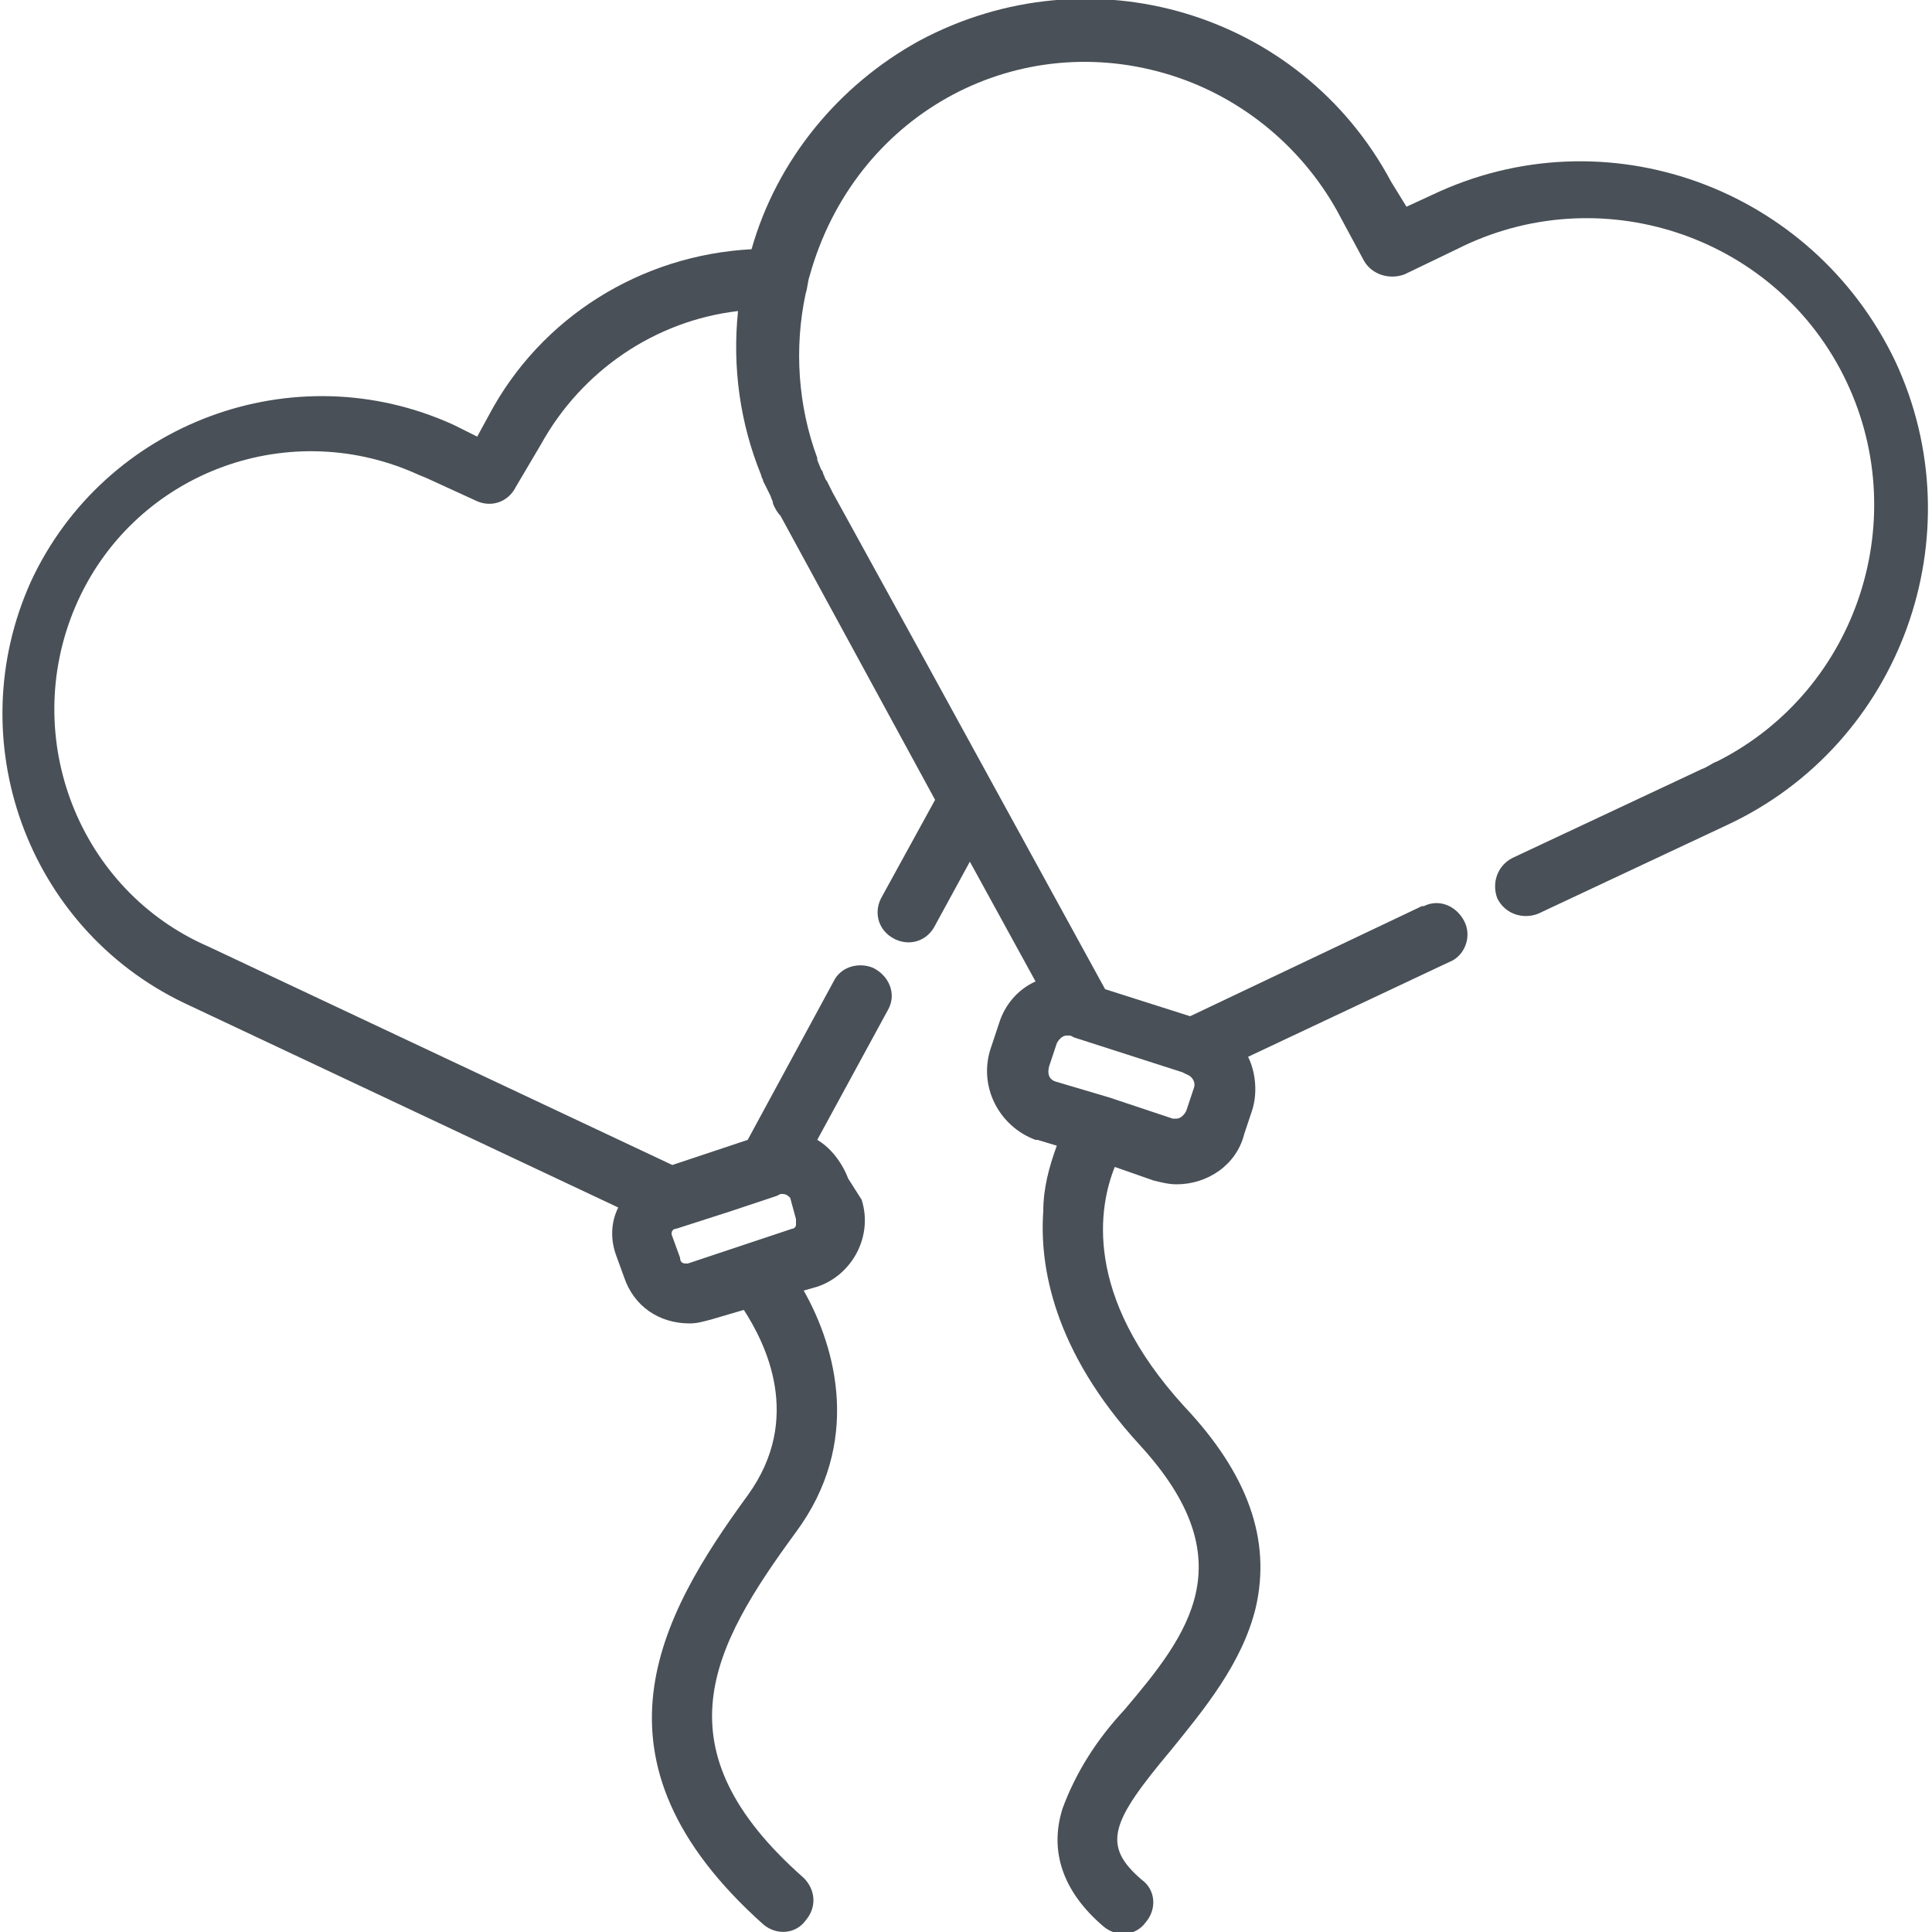
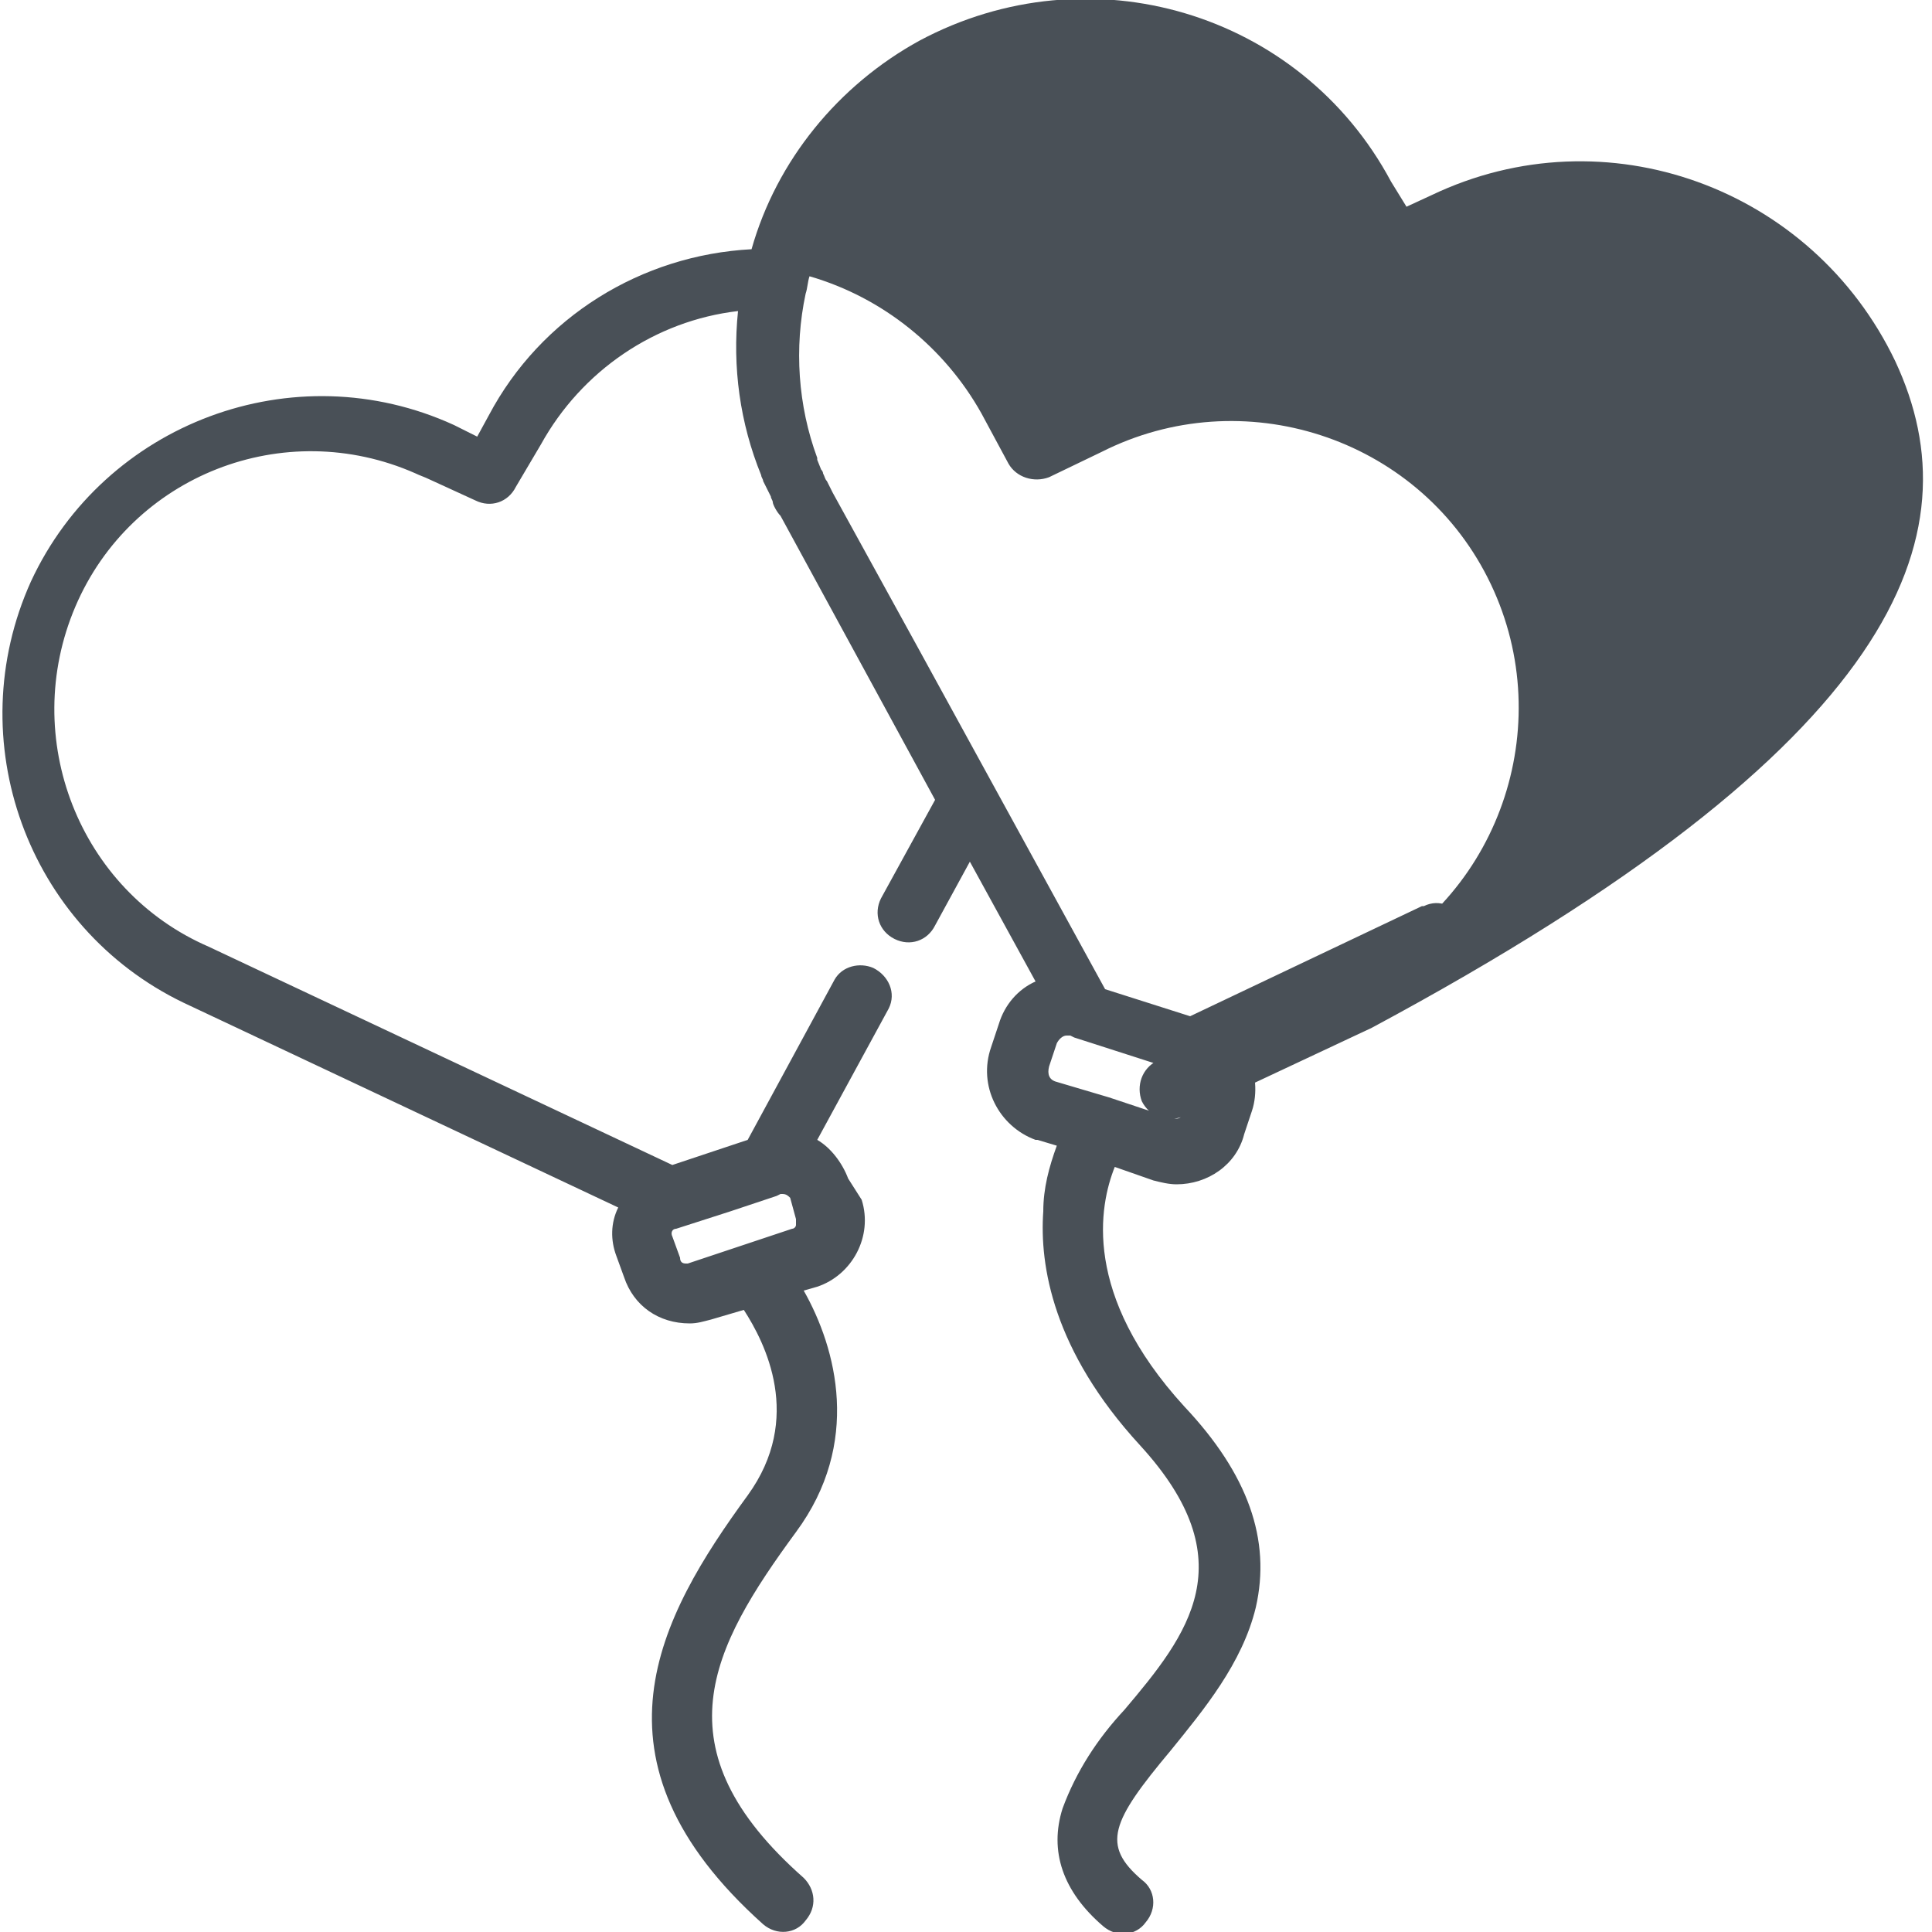
<svg xmlns="http://www.w3.org/2000/svg" version="1.1" id="圖層_1" x="0px" y="0px" viewBox="0 0 100 100" style="enable-background:new 0 0 100 100;" xml:space="preserve">
  <style type="text/css">
  .st0{fill:#495057;}
</style>
  <title>qoute-deco</title>
-   <path class="st0" d="M98.1,18.7c-4.3-9-15-12.9-24-8.6l-1.3,0.6L72,9.4c-4.7-8.8-15.6-12-24.4-7.3c-4.2,2.3-7.4,6.2-8.7,10.8   c-5.7,0.3-10.9,3.5-13.6,8.6l-0.6,1.1L23.5,22c-8.3-3.8-18.1-0.1-21.9,8.1C-2.1,38.3,1.4,48,9.5,51.9l22.5,10.6   c-0.4,0.8-0.4,1.7-0.1,2.5l0.4,1.1c0.5,1.5,1.8,2.4,3.4,2.4c0.4,0,0.7-0.1,1.1-0.2l1.7-0.5c1.1,1.7,3.1,5.6,0.2,9.6   c-4.6,6.3-8.7,13.7,0.8,22.2c0.7,0.6,1.7,0.5,2.2-0.2c0.6-0.7,0.5-1.6-0.1-2.2c-7.6-6.7-4.8-11.9-0.4-17.9c3.4-4.6,2.1-9.5,0.4-12.5   l0.7-0.2c1.8-0.6,2.9-2.6,2.3-4.5L43.9,61c-0.3-0.8-0.9-1.6-1.6-2l3.7-6.8c0.4-0.8,0-1.7-0.8-2.1c-0.7-0.3-1.6-0.1-2,0.6L38.7,59   l-3.9,1.3L10.8,49C4.1,46.1,1,38.2,3.9,31.4s10.8-9.9,17.6-6.9c0.2,0.1,0.5,0.2,0.7,0.3l2.4,1.1c0.8,0.4,1.7,0.1,2.1-0.7L28,23   c2.1-3.8,5.9-6.4,10.2-6.9c-0.3,2.9,0.1,5.8,1.2,8.5c0,0.1,0.1,0.2,0.1,0.3l0.2,0.4l0.2,0.4c0,0.1,0.1,0.2,0.1,0.3s0.2,0.5,0.4,0.7   l8,14.7l-2.8,5.1c-0.4,0.8-0.1,1.7,0.7,2.1c0.8,0.4,1.7,0.1,2.1-0.7l1.8-3.3l3.4,6.2c-0.9,0.4-1.6,1.2-1.9,2.2l-0.4,1.2   c-0.7,2,0.4,4.1,2.3,4.8c0,0,0.1,0,0.1,0l1,0.3c-0.4,1.1-0.7,2.2-0.7,3.4c-0.2,2.8,0.5,7.2,5,12.1c5.5,6,2.5,9.8-0.8,13.7   c-1.4,1.5-2.5,3.2-3.2,5.1c-0.7,2.2,0,4.3,2.1,6.1c0.7,0.6,1.7,0.5,2.2-0.2c0.6-0.7,0.5-1.7-0.2-2.2c-2.1-1.8-1.6-3,1.5-6.7   c1.7-2.1,3.7-4.5,4.4-7.4c0.8-3.5-0.4-6.9-3.7-10.4c-5.3-5.8-4.4-10.4-3.6-12.4l2,0.7c0.4,0.1,0.8,0.2,1.2,0.2c1.6,0,3.1-1,3.5-2.6   l0.4-1.2c0.3-0.9,0.2-2-0.2-2.8l10.4-4.9c0.8-0.3,1.2-1.3,0.8-2.1s-1.3-1.2-2.1-0.8c0,0-0.1,0-0.1,0l-12,5.7l-4.4-1.4l-9.7-17.7   l-4.4-8l0,0l-0.3-0.6c-0.1-0.1-0.1-0.2-0.2-0.4c0-0.1-0.1-0.2-0.1-0.2l-0.2-0.5c0,0,0-0.1,0-0.1c-1-2.7-1.2-5.7-0.6-8.5l0,0   c0.1-0.3,0.1-0.6,0.2-0.9C44.2,6,52.4,1.5,60.3,3.8c3.8,1.1,7,3.7,8.9,7.1l1.4,2.6c0.4,0.7,1.3,1,2.1,0.7l2.7-1.3   c7.3-3.7,16.3-0.8,20,6.5c3.7,7.3,0.8,16.3-6.5,20c-0.3,0.1-0.5,0.3-0.8,0.4l-9.8,4.6c-0.8,0.4-1.1,1.3-0.8,2.1   c0.4,0.8,1.3,1.1,2.1,0.8l9.8-4.6C98.4,38.5,102.3,27.7,98.1,18.7z M35,63.6l2.8-0.9l2.4-0.8l0,0l0.2-0.1h0.1c0.2,0,0.3,0.1,0.4,0.2   l0.3,1.1c0,0.1,0,0.2,0,0.3c0,0.1-0.1,0.2-0.2,0.2l-5.4,1.8h-0.1c-0.2,0-0.3-0.1-0.3-0.3L34.8,64C34.7,63.8,34.8,63.6,35,63.6z    M54.3,55.2l0.4-1.2c0.1-0.2,0.3-0.4,0.5-0.4h0.2l0.2,0.1l0,0l5.6,1.8l0,0l0.2,0.1c0.3,0.1,0.5,0.4,0.4,0.7l-0.4,1.2   c-0.1,0.2-0.3,0.4-0.5,0.4h-0.2l-3.3-1.1l0,0L54.7,56C54.3,55.9,54.2,55.6,54.3,55.2C54.3,55.2,54.3,55.2,54.3,55.2L54.3,55.2z" />
+   <path class="st0" d="M98.1,18.7c-4.3-9-15-12.9-24-8.6l-1.3,0.6L72,9.4c-4.7-8.8-15.6-12-24.4-7.3c-4.2,2.3-7.4,6.2-8.7,10.8   c-5.7,0.3-10.9,3.5-13.6,8.6l-0.6,1.1L23.5,22c-8.3-3.8-18.1-0.1-21.9,8.1C-2.1,38.3,1.4,48,9.5,51.9l22.5,10.6   c-0.4,0.8-0.4,1.7-0.1,2.5l0.4,1.1c0.5,1.5,1.8,2.4,3.4,2.4c0.4,0,0.7-0.1,1.1-0.2l1.7-0.5c1.1,1.7,3.1,5.6,0.2,9.6   c-4.6,6.3-8.7,13.7,0.8,22.2c0.7,0.6,1.7,0.5,2.2-0.2c0.6-0.7,0.5-1.6-0.1-2.2c-7.6-6.7-4.8-11.9-0.4-17.9c3.4-4.6,2.1-9.5,0.4-12.5   l0.7-0.2c1.8-0.6,2.9-2.6,2.3-4.5L43.9,61c-0.3-0.8-0.9-1.6-1.6-2l3.7-6.8c0.4-0.8,0-1.7-0.8-2.1c-0.7-0.3-1.6-0.1-2,0.6L38.7,59   l-3.9,1.3L10.8,49C4.1,46.1,1,38.2,3.9,31.4s10.8-9.9,17.6-6.9c0.2,0.1,0.5,0.2,0.7,0.3l2.4,1.1c0.8,0.4,1.7,0.1,2.1-0.7L28,23   c2.1-3.8,5.9-6.4,10.2-6.9c-0.3,2.9,0.1,5.8,1.2,8.5c0,0.1,0.1,0.2,0.1,0.3l0.2,0.4l0.2,0.4c0,0.1,0.1,0.2,0.1,0.3s0.2,0.5,0.4,0.7   l8,14.7l-2.8,5.1c-0.4,0.8-0.1,1.7,0.7,2.1c0.8,0.4,1.7,0.1,2.1-0.7l1.8-3.3l3.4,6.2c-0.9,0.4-1.6,1.2-1.9,2.2l-0.4,1.2   c-0.7,2,0.4,4.1,2.3,4.8c0,0,0.1,0,0.1,0l1,0.3c-0.4,1.1-0.7,2.2-0.7,3.4c-0.2,2.8,0.5,7.2,5,12.1c5.5,6,2.5,9.8-0.8,13.7   c-1.4,1.5-2.5,3.2-3.2,5.1c-0.7,2.2,0,4.3,2.1,6.1c0.7,0.6,1.7,0.5,2.2-0.2c0.6-0.7,0.5-1.7-0.2-2.2c-2.1-1.8-1.6-3,1.5-6.7   c1.7-2.1,3.7-4.5,4.4-7.4c0.8-3.5-0.4-6.9-3.7-10.4c-5.3-5.8-4.4-10.4-3.6-12.4l2,0.7c0.4,0.1,0.8,0.2,1.2,0.2c1.6,0,3.1-1,3.5-2.6   l0.4-1.2c0.3-0.9,0.2-2-0.2-2.8l10.4-4.9c0.8-0.3,1.2-1.3,0.8-2.1s-1.3-1.2-2.1-0.8c0,0-0.1,0-0.1,0l-12,5.7l-4.4-1.4l-9.7-17.7   l-4.4-8l0,0l-0.3-0.6c-0.1-0.1-0.1-0.2-0.2-0.4c0-0.1-0.1-0.2-0.1-0.2l-0.2-0.5c0,0,0-0.1,0-0.1c-1-2.7-1.2-5.7-0.6-8.5l0,0   c0.1-0.3,0.1-0.6,0.2-0.9c3.8,1.1,7,3.7,8.9,7.1l1.4,2.6c0.4,0.7,1.3,1,2.1,0.7l2.7-1.3   c7.3-3.7,16.3-0.8,20,6.5c3.7,7.3,0.8,16.3-6.5,20c-0.3,0.1-0.5,0.3-0.8,0.4l-9.8,4.6c-0.8,0.4-1.1,1.3-0.8,2.1   c0.4,0.8,1.3,1.1,2.1,0.8l9.8-4.6C98.4,38.5,102.3,27.7,98.1,18.7z M35,63.6l2.8-0.9l2.4-0.8l0,0l0.2-0.1h0.1c0.2,0,0.3,0.1,0.4,0.2   l0.3,1.1c0,0.1,0,0.2,0,0.3c0,0.1-0.1,0.2-0.2,0.2l-5.4,1.8h-0.1c-0.2,0-0.3-0.1-0.3-0.3L34.8,64C34.7,63.8,34.8,63.6,35,63.6z    M54.3,55.2l0.4-1.2c0.1-0.2,0.3-0.4,0.5-0.4h0.2l0.2,0.1l0,0l5.6,1.8l0,0l0.2,0.1c0.3,0.1,0.5,0.4,0.4,0.7l-0.4,1.2   c-0.1,0.2-0.3,0.4-0.5,0.4h-0.2l-3.3-1.1l0,0L54.7,56C54.3,55.9,54.2,55.6,54.3,55.2C54.3,55.2,54.3,55.2,54.3,55.2L54.3,55.2z" />
</svg>